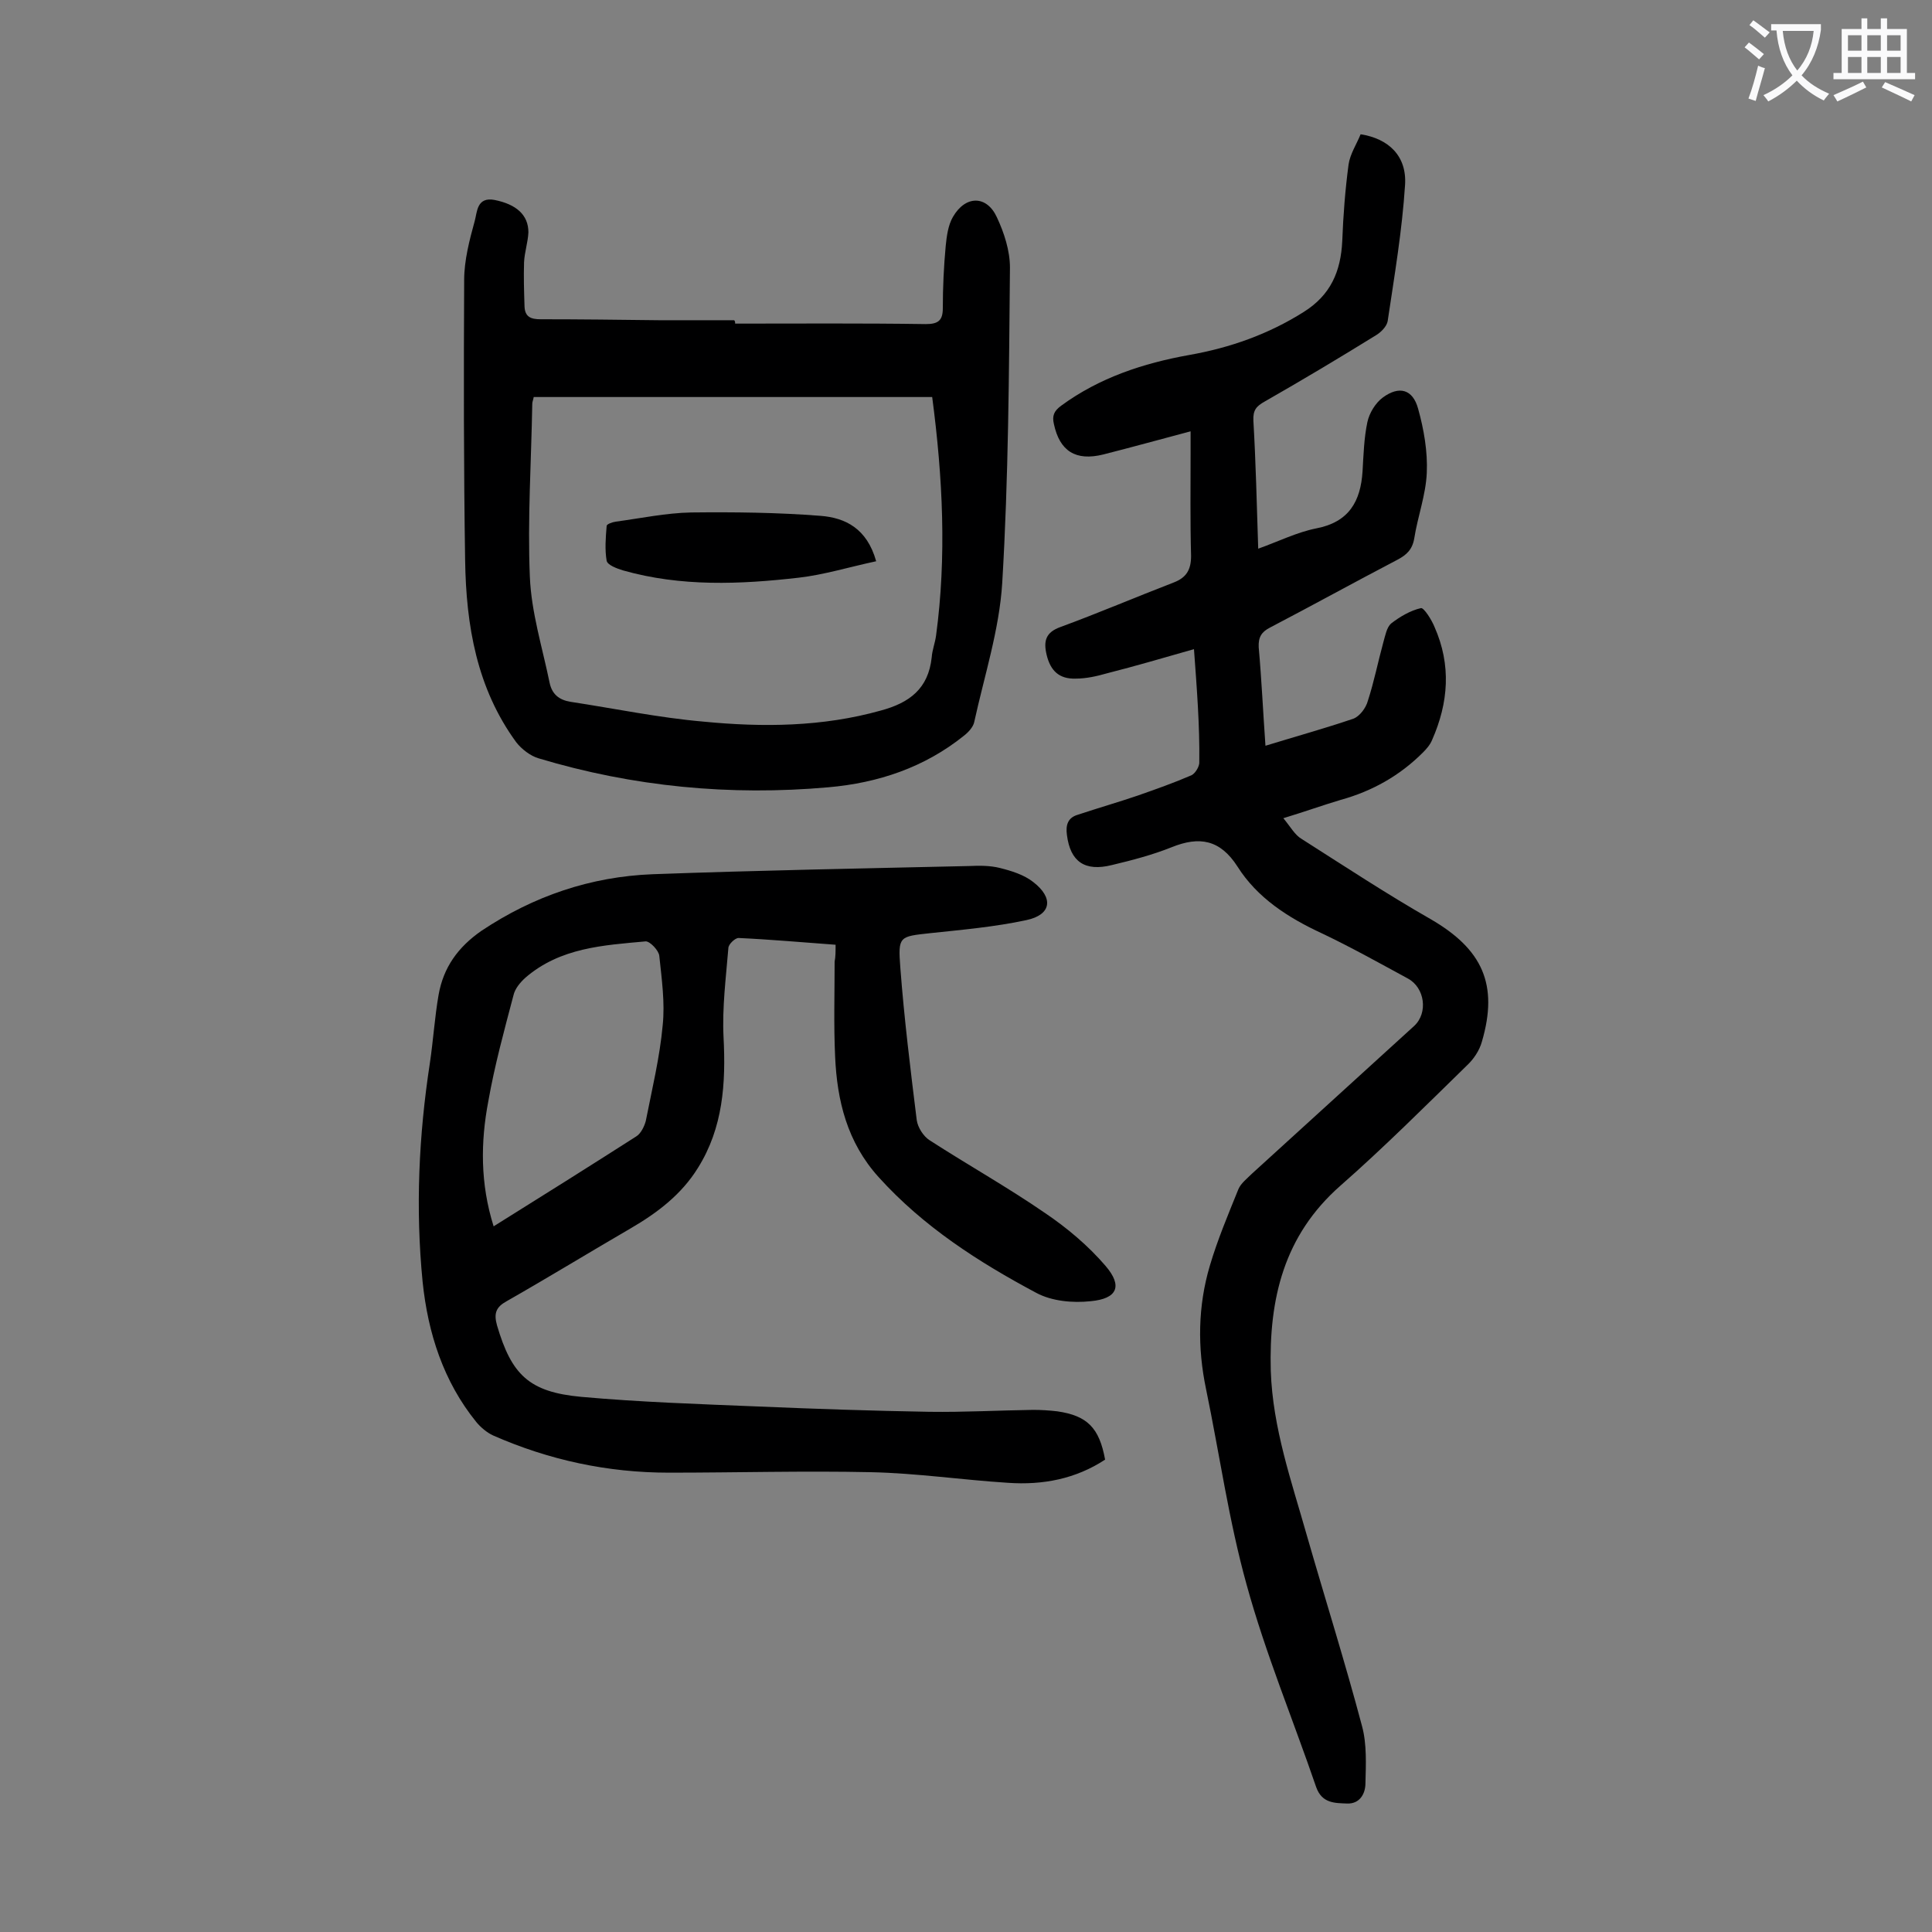
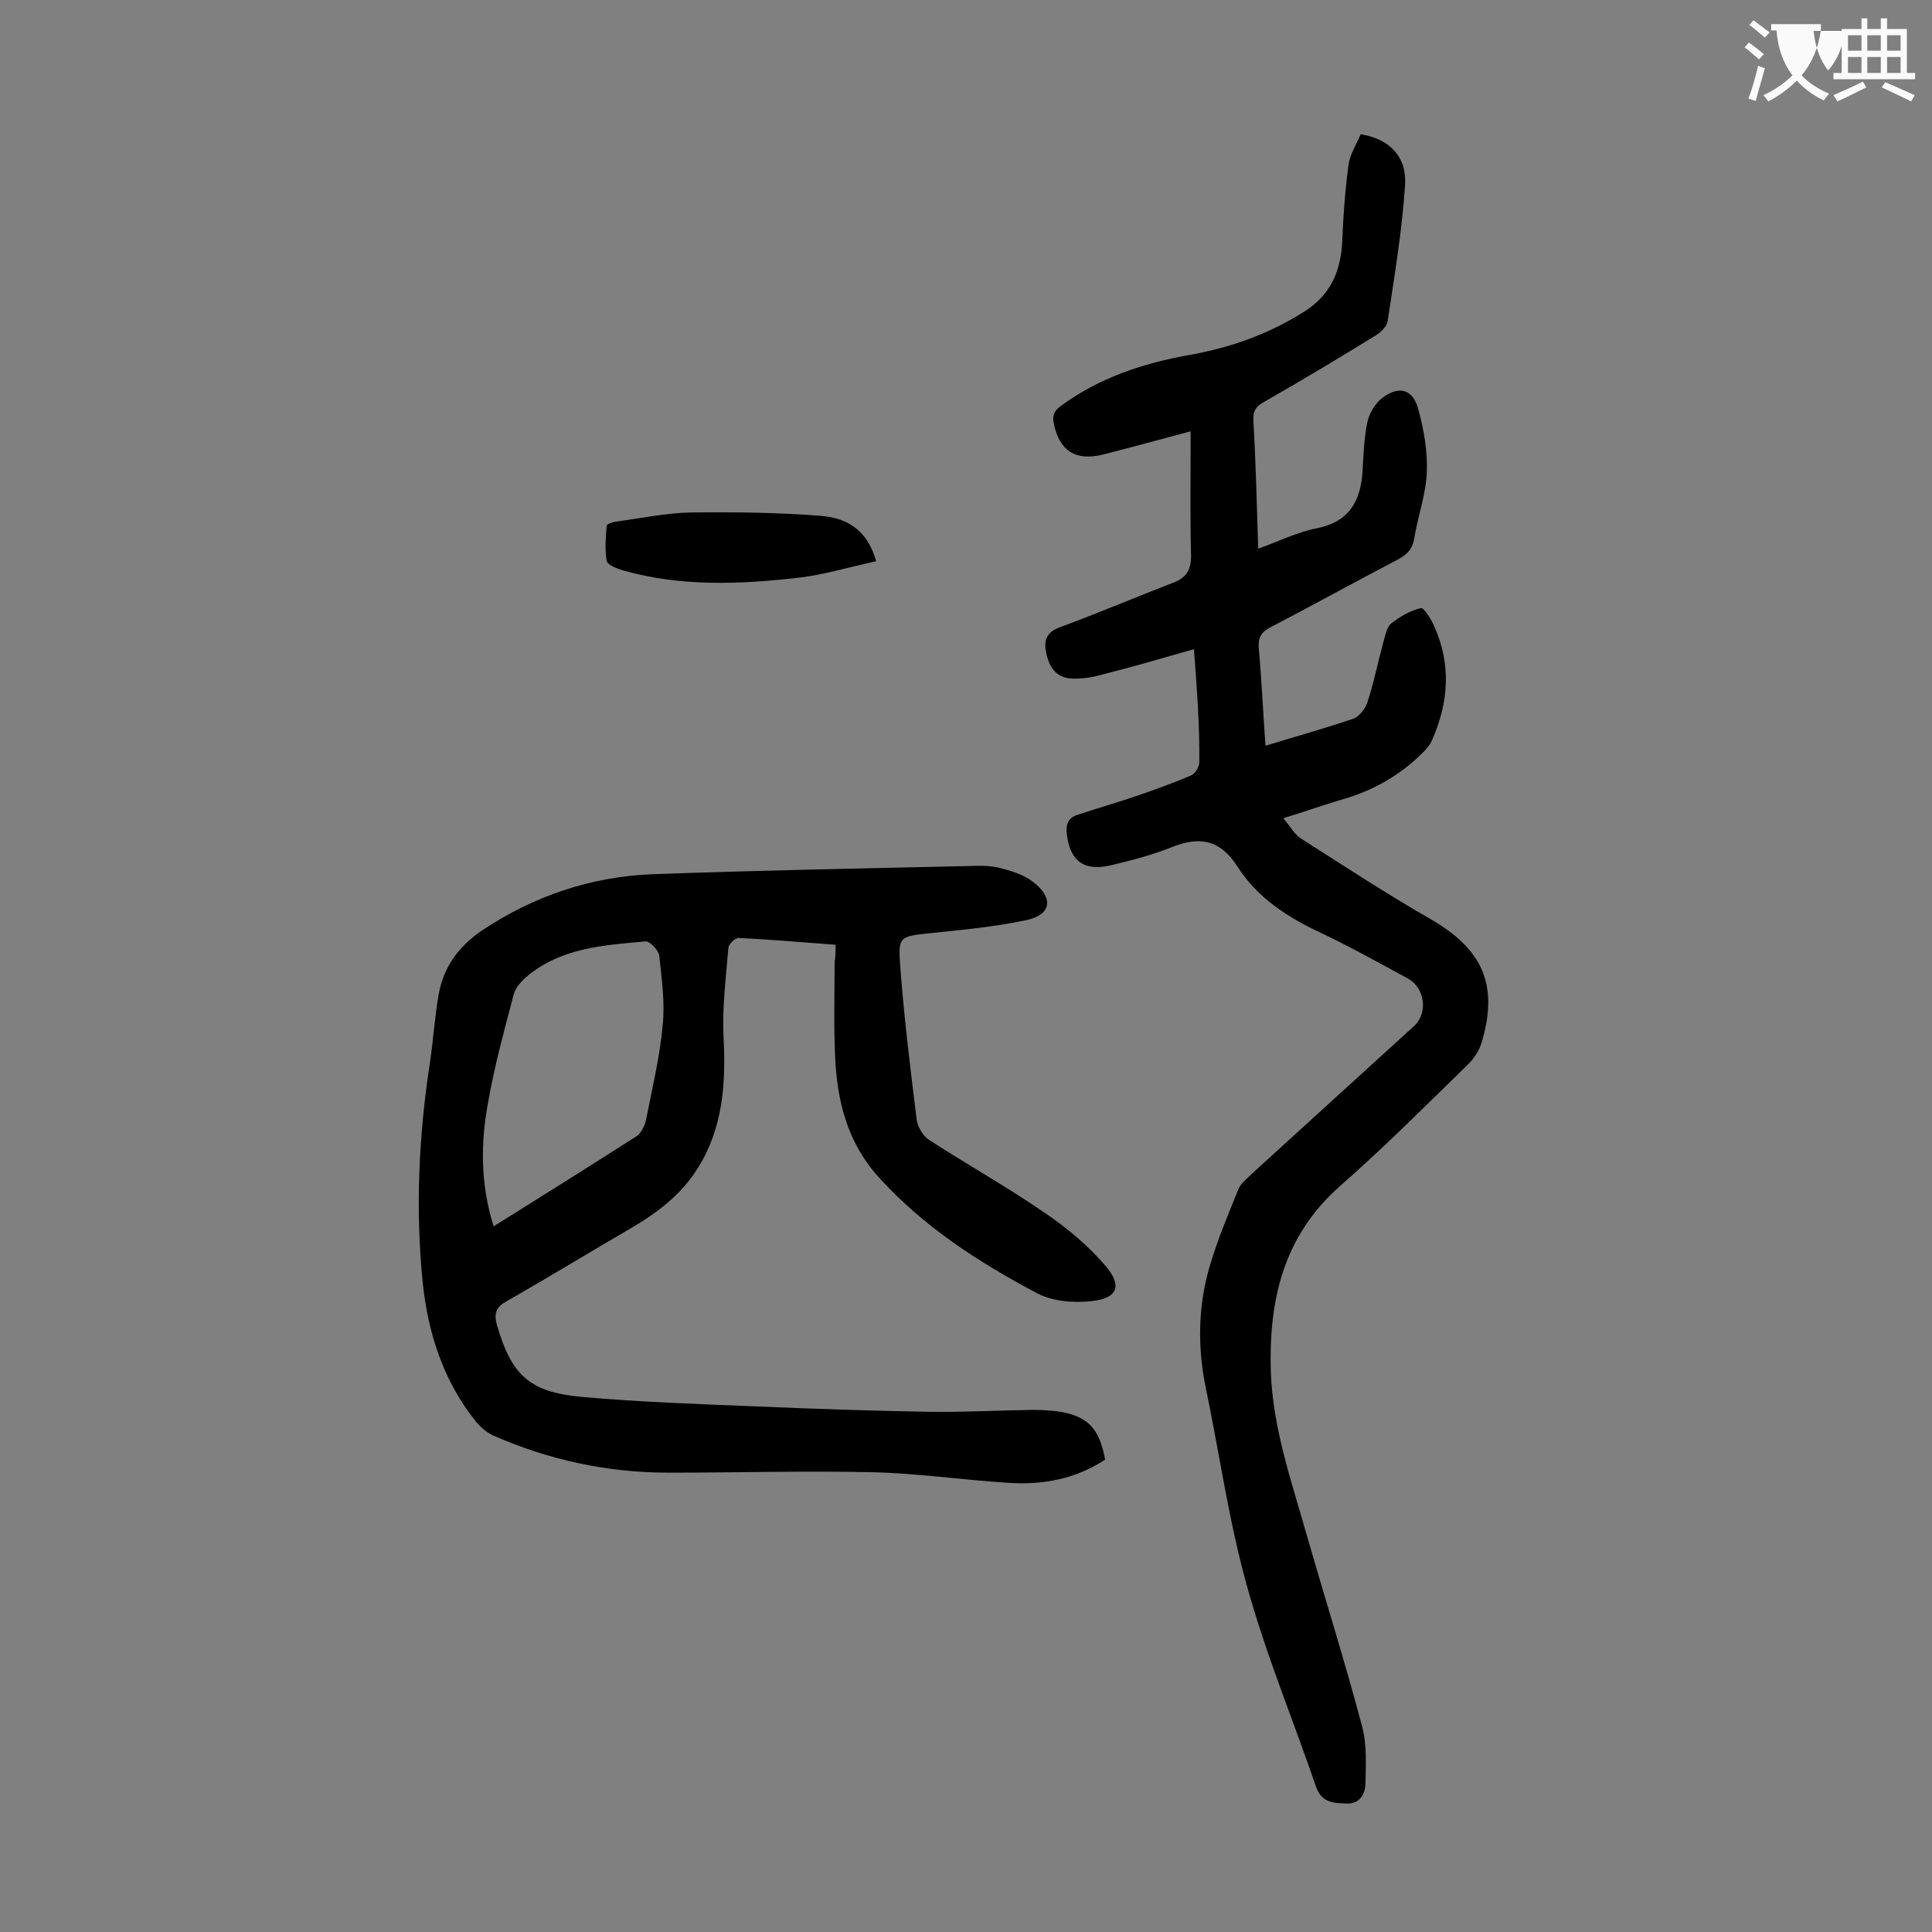
<svg xmlns="http://www.w3.org/2000/svg" enable-background="new 0 0 400 400" viewBox="0 0 400 400">
  <rect x="0" y="0" width="400" height="400" fill="#808080" stroke="none" />
  <g fill="#000001">
    <path d="m247.2 134.4c-6.3 1.8-12.1 3.5-18 5-2.1.6-4.3 1.1-6.5 1.1-3.4.1-5.2-1.6-6-4.9-.7-2.9-.2-4.7 2.9-5.8 7.9-2.9 15.6-6.2 23.4-9.2 2.6-1 3.6-2.6 3.6-5.5-.2-7.2-.1-14.4-.1-21.6 0-1.2 0-2.4 0-4.2-6.4 1.7-12.2 3.3-18.1 4.8-5.7 1.4-9-.7-10.2-6.3-.4-1.7 0-2.7 1.5-3.8 7.9-5.8 17-8.8 26.5-10.5 8.5-1.5 16.4-4.3 23.7-8.9 5.6-3.5 7.7-8.4 8-14.7.2-5.3.6-10.5 1.3-15.8.3-2.2 1.7-4.3 2.5-6.3 5.8.9 9.6 4.5 9.2 10.5-.6 9.4-2.2 18.8-3.6 28.2-.2 1.1-1.4 2.3-2.4 2.9-7.6 4.7-15.3 9.3-23 13.7-1.8 1-2.5 1.8-2.4 4 .5 8.6.7 17.2 1 26.5 4.2-1.5 8-3.4 12-4.2 6.8-1.3 9.2-5.6 9.6-11.8.2-3.4.3-6.9 1-10.2.4-1.9 1.7-4 3.2-5.1 3.4-2.5 6.2-1.7 7.3 2.3 1.2 4.3 2 8.9 1.8 13.3-.2 4.6-1.9 9.1-2.6 13.6-.4 2.3-1.6 3.4-3.5 4.4-8.8 4.6-17.5 9.4-26.3 14-1.8.9-2.5 2-2.4 4.1.6 6.7.9 13.4 1.4 20.4 6.2-1.9 12.3-3.6 18.2-5.6 1.3-.5 2.6-2.2 3-3.7 1.3-4 2.1-8.1 3.2-12.1.4-1.4.7-3.1 1.6-3.9 1.8-1.4 4-2.7 6.2-3.2.6-.1 2.2 2.4 2.8 3.9 3.5 7.9 2.9 15.7-.5 23.4-.4 1-1.2 1.9-1.9 2.6-4.8 4.8-10.5 8-17 9.8-3.7 1.1-7.3 2.4-11.9 3.8 1.5 1.8 2.4 3.5 3.8 4.3 8.8 5.6 17.6 11.4 26.7 16.6 10.7 6.2 14.1 13.5 10.6 25.4-.5 1.8-1.7 3.6-3.1 4.9-8.6 8.4-17.2 17-26.2 24.9-11.7 10.3-14.8 23.4-14.4 38.3.4 11.9 4.3 22.9 7.5 34.2 3.8 13.2 7.9 26.2 11.4 39.4 1 3.7.8 7.9.7 11.8 0 2.2-1.2 4.3-3.8 4.2-2.5-.1-5.2 0-6.4-3.4-4.8-14-10.5-27.7-14.4-41.9-3.7-13.3-5.6-27-8.4-40.5-1.8-8.6-1.7-17.2.8-25.6 1.6-5.4 3.8-10.6 5.9-15.8.5-1.2 1.8-2.2 2.8-3.2 11.2-10.2 22.4-20.4 33.6-30.6 2.9-2.7 2.2-7.9-1.3-9.8-5.9-3.2-11.8-6.5-17.9-9.4-6.9-3.2-13.3-7.3-17.4-13.8-3.6-5.6-7.9-6.3-13.6-4-4 1.6-8.2 2.7-12.4 3.7-5.6 1.4-8.6-.7-9.3-6.2-.3-2.1.2-3.6 2.2-4.2 4.2-1.4 8.4-2.6 12.5-4 3.7-1.3 7.4-2.6 11.1-4.2.8-.4 1.7-1.9 1.6-2.8.1-7.4-.5-15.1-1.1-23.3z" />
    <path d="m173 195.6c-6.9-.5-13.5-1.1-20.1-1.4-.7 0-2.1 1.3-2.1 2.1-.5 6.1-1.3 12.3-1 18.4.5 9.6-.1 18.8-5.3 27.1-3.4 5.5-8.4 9.3-13.9 12.5-8.6 5-17.1 10.2-25.7 15.1-2.2 1.2-2.7 2.5-2 5 3 10.2 6.6 13.8 17.4 14.8 12.2 1.1 24.5 1.5 36.7 2 11.8.5 23.6.9 35.4 1.1 7.2.1 14.4-.3 21.5-.4 1.6 0 3.3.1 5 .3 6.2.9 8.7 3.4 9.9 10-6.1 4-12.9 5.3-20.1 4.8-9.5-.6-18.9-2-28.4-2.2-13.9-.3-27.8.1-41.8.1-12.7 0-24.8-2.6-36.4-7.7-1.3-.6-2.6-1.7-3.5-2.8-6.8-8.4-10-18.4-11.1-29-1.5-15.2-.8-30.3 1.5-45.3.7-4.7 1-9.5 1.8-14.1 1-5.7 4-9.9 8.9-13.3 10.8-7.2 22.6-11.2 35.4-11.7 21.9-.8 43.7-1.2 65.6-1.7 2.1-.1 4.3-.1 6.3.4 2.4.6 5 1.4 6.9 2.9 4.3 3.3 3.8 6.8-1.4 7.9-6.5 1.4-13.3 2-19.9 2.7-6.4.7-6.7.6-6.2 7.1.8 10.6 2.1 21.1 3.4 31.6.2 1.5 1.4 3.4 2.7 4.2 7.9 5.1 16.1 9.7 23.8 15 4.6 3.1 9 6.8 12.6 11s2.4 6.8-3.1 7.3c-3.7.4-8 0-11.2-1.7-12-6.4-23.4-13.7-32.7-24-6.5-7.2-8.6-15.8-9-25-.3-6.5-.1-13-.1-19.6.2-1 .2-2.1.2-3.5zm-70.8 58.3c10.1-6.3 19.8-12.4 29.5-18.6 1-.6 1.7-2.1 2-3.2 1.3-6.6 2.9-13.2 3.5-19.8.5-4.7-.2-9.6-.7-14.4-.1-1.1-1.9-3-2.8-3-8.8.8-17.7 1.3-24.9 7.5-1.1 1-2.2 2.3-2.5 3.7-1.9 7.2-3.9 14.5-5.2 21.9-1.6 8.4-1.7 17 1.1 25.9z" />
-     <path d="m152.2 67c13.2 0 26.3-.1 39.5.1 2.6 0 3.5-.8 3.5-3.3 0-4.3.2-8.6.6-12.9.2-2 .5-4.3 1.5-6 2.6-4.5 7-4.5 9.1.1 1.5 3.2 2.7 6.9 2.7 10.4-.2 21.8-.3 43.6-1.6 65.3-.6 9.7-3.7 19.2-5.8 28.8-.2 1-1.2 2.1-2.1 2.8-8.2 6.6-17.8 9.8-28.1 10.7-20.3 1.8-40.4-.1-60-6-1.7-.5-3.5-1.9-4.6-3.3-8.2-11.2-10.4-24.2-10.6-37.7-.3-19.3-.3-38.7-.2-58 0-4.1 1.1-8.3 2.2-12.3.5-1.8.4-5 4.1-4.3 4.5.9 7 3.1 7 6.7-.1 2.1-.8 4.1-.9 6.2-.1 3.1 0 6.1.1 9.2.1 2.1 1.3 2.6 3.3 2.6 8.2 0 16.4.1 24.5.2h15.6c.2.2.2.4.2.7zm40.8 15.2c-27.7 0-55 0-82.5 0-.1.6-.3 1-.3 1.4-.2 11.9-1 23.9-.5 35.8.3 7.4 2.6 14.7 4.1 22 .5 2.3 1.9 3.5 4.3 3.9 9.2 1.4 18.3 3.3 27.5 4.1 12.3 1.2 24.7 1.1 36.8-2.3 5.9-1.6 9.8-4.5 10.5-11 .1-1.5.7-3 .9-4.5 2.2-16.3 1.4-32.7-.8-49.4z" />
    <path d="m181.4 116.2c-5.6 1.2-10.8 2.8-16 3.4-12.2 1.4-24.4 1.9-36.4-1.5-1.3-.4-3.2-1.1-3.4-2-.4-2.3-.2-4.8 0-7.2 0-.4 1.2-.8 1.9-.9 5.2-.7 10.4-1.8 15.6-1.9 8.9-.1 17.9 0 26.8.7 5.1.4 9.6 2.6 11.5 9.4z" />
  </g>
-   <path d="m362.1 8.8c1.1.8 2.1 1.6 3.1 2.4l-1 1.1c-1.3-1.1-2.3-2-3-2.5zm1.9 4.8c.5.2.9.4 1.4.5-.6 2.3-1.3 4.5-1.9 6.8l-1.5-.5c.8-2.1 1.4-4.3 2-6.8zm-1-9.4c1.3.9 2.4 1.8 3.4 2.5l-1 1.1c-1.4-1.2-2.4-2.1-3.2-2.6zm3.7 2.2v-1.4h10.3v1.2c-.5 3.6-1.8 6.8-4 9.4 1.5 1.6 3.4 2.8 5.7 3.8-.3.4-.7.8-1.1 1.4-2.3-1.1-4.1-2.5-5.6-4.1-1.6 1.6-3.6 3.1-5.9 4.3-.3-.5-.7-.9-1-1.3 2.4-1.1 4.4-2.5 6-4.1-1.9-2.5-3-5.6-3.3-9.3h-1.1zm8.8 0h-6.4c.3 3.3 1.3 6 3 8.2 2-2.3 3.1-5.1 3.4-8.2z" fill="#fafafb" />
+   <path d="m362.1 8.8c1.1.8 2.1 1.6 3.1 2.4l-1 1.1c-1.3-1.1-2.3-2-3-2.5zm1.9 4.8c.5.2.9.4 1.4.5-.6 2.3-1.3 4.5-1.9 6.8l-1.5-.5c.8-2.1 1.4-4.3 2-6.8zm-1-9.4c1.3.9 2.4 1.8 3.4 2.5l-1 1.1c-1.4-1.2-2.4-2.1-3.2-2.6zm3.7 2.2v-1.4h10.3v1.2c-.5 3.6-1.8 6.8-4 9.4 1.5 1.6 3.4 2.8 5.7 3.8-.3.4-.7.8-1.1 1.4-2.3-1.1-4.1-2.5-5.6-4.1-1.6 1.6-3.6 3.1-5.9 4.3-.3-.5-.7-.9-1-1.3 2.4-1.1 4.4-2.5 6-4.1-1.9-2.5-3-5.6-3.3-9.3h-1.1zm8.8 0c.3 3.3 1.3 6 3 8.2 2-2.3 3.1-5.1 3.4-8.2z" fill="#fafafb" />
  <path d="m385.3 3.8h1.3v2.2h2.8v-2.2h1.3v2.2h4.1v9.1h1.7v1.3h-16.9v-1.3h1.7v-9.1h4.1v-2.2zm.4 13.1.7 1.2c-1.8.9-3.8 1.9-6 2.9-.2-.4-.5-.8-.8-1.3 2.3-1 4.3-1.9 6.1-2.8zm-3.1-6.4h2.8v-3.2h-2.8zm0 4.6h2.8v-3.3h-2.8zm4-4.6h2.8v-3.2h-2.8zm0 4.6h2.8v-3.3h-2.8zm3.7 1.9c2.1.9 4.1 1.8 6.1 2.7l-.7 1.3c-2.2-1.1-4.2-2-6.1-2.9zm3.2-9.7h-2.8v3.2h2.8zm-2.8 7.8h2.8v-3.3h-2.8z" fill="#fafafb" />
</svg>